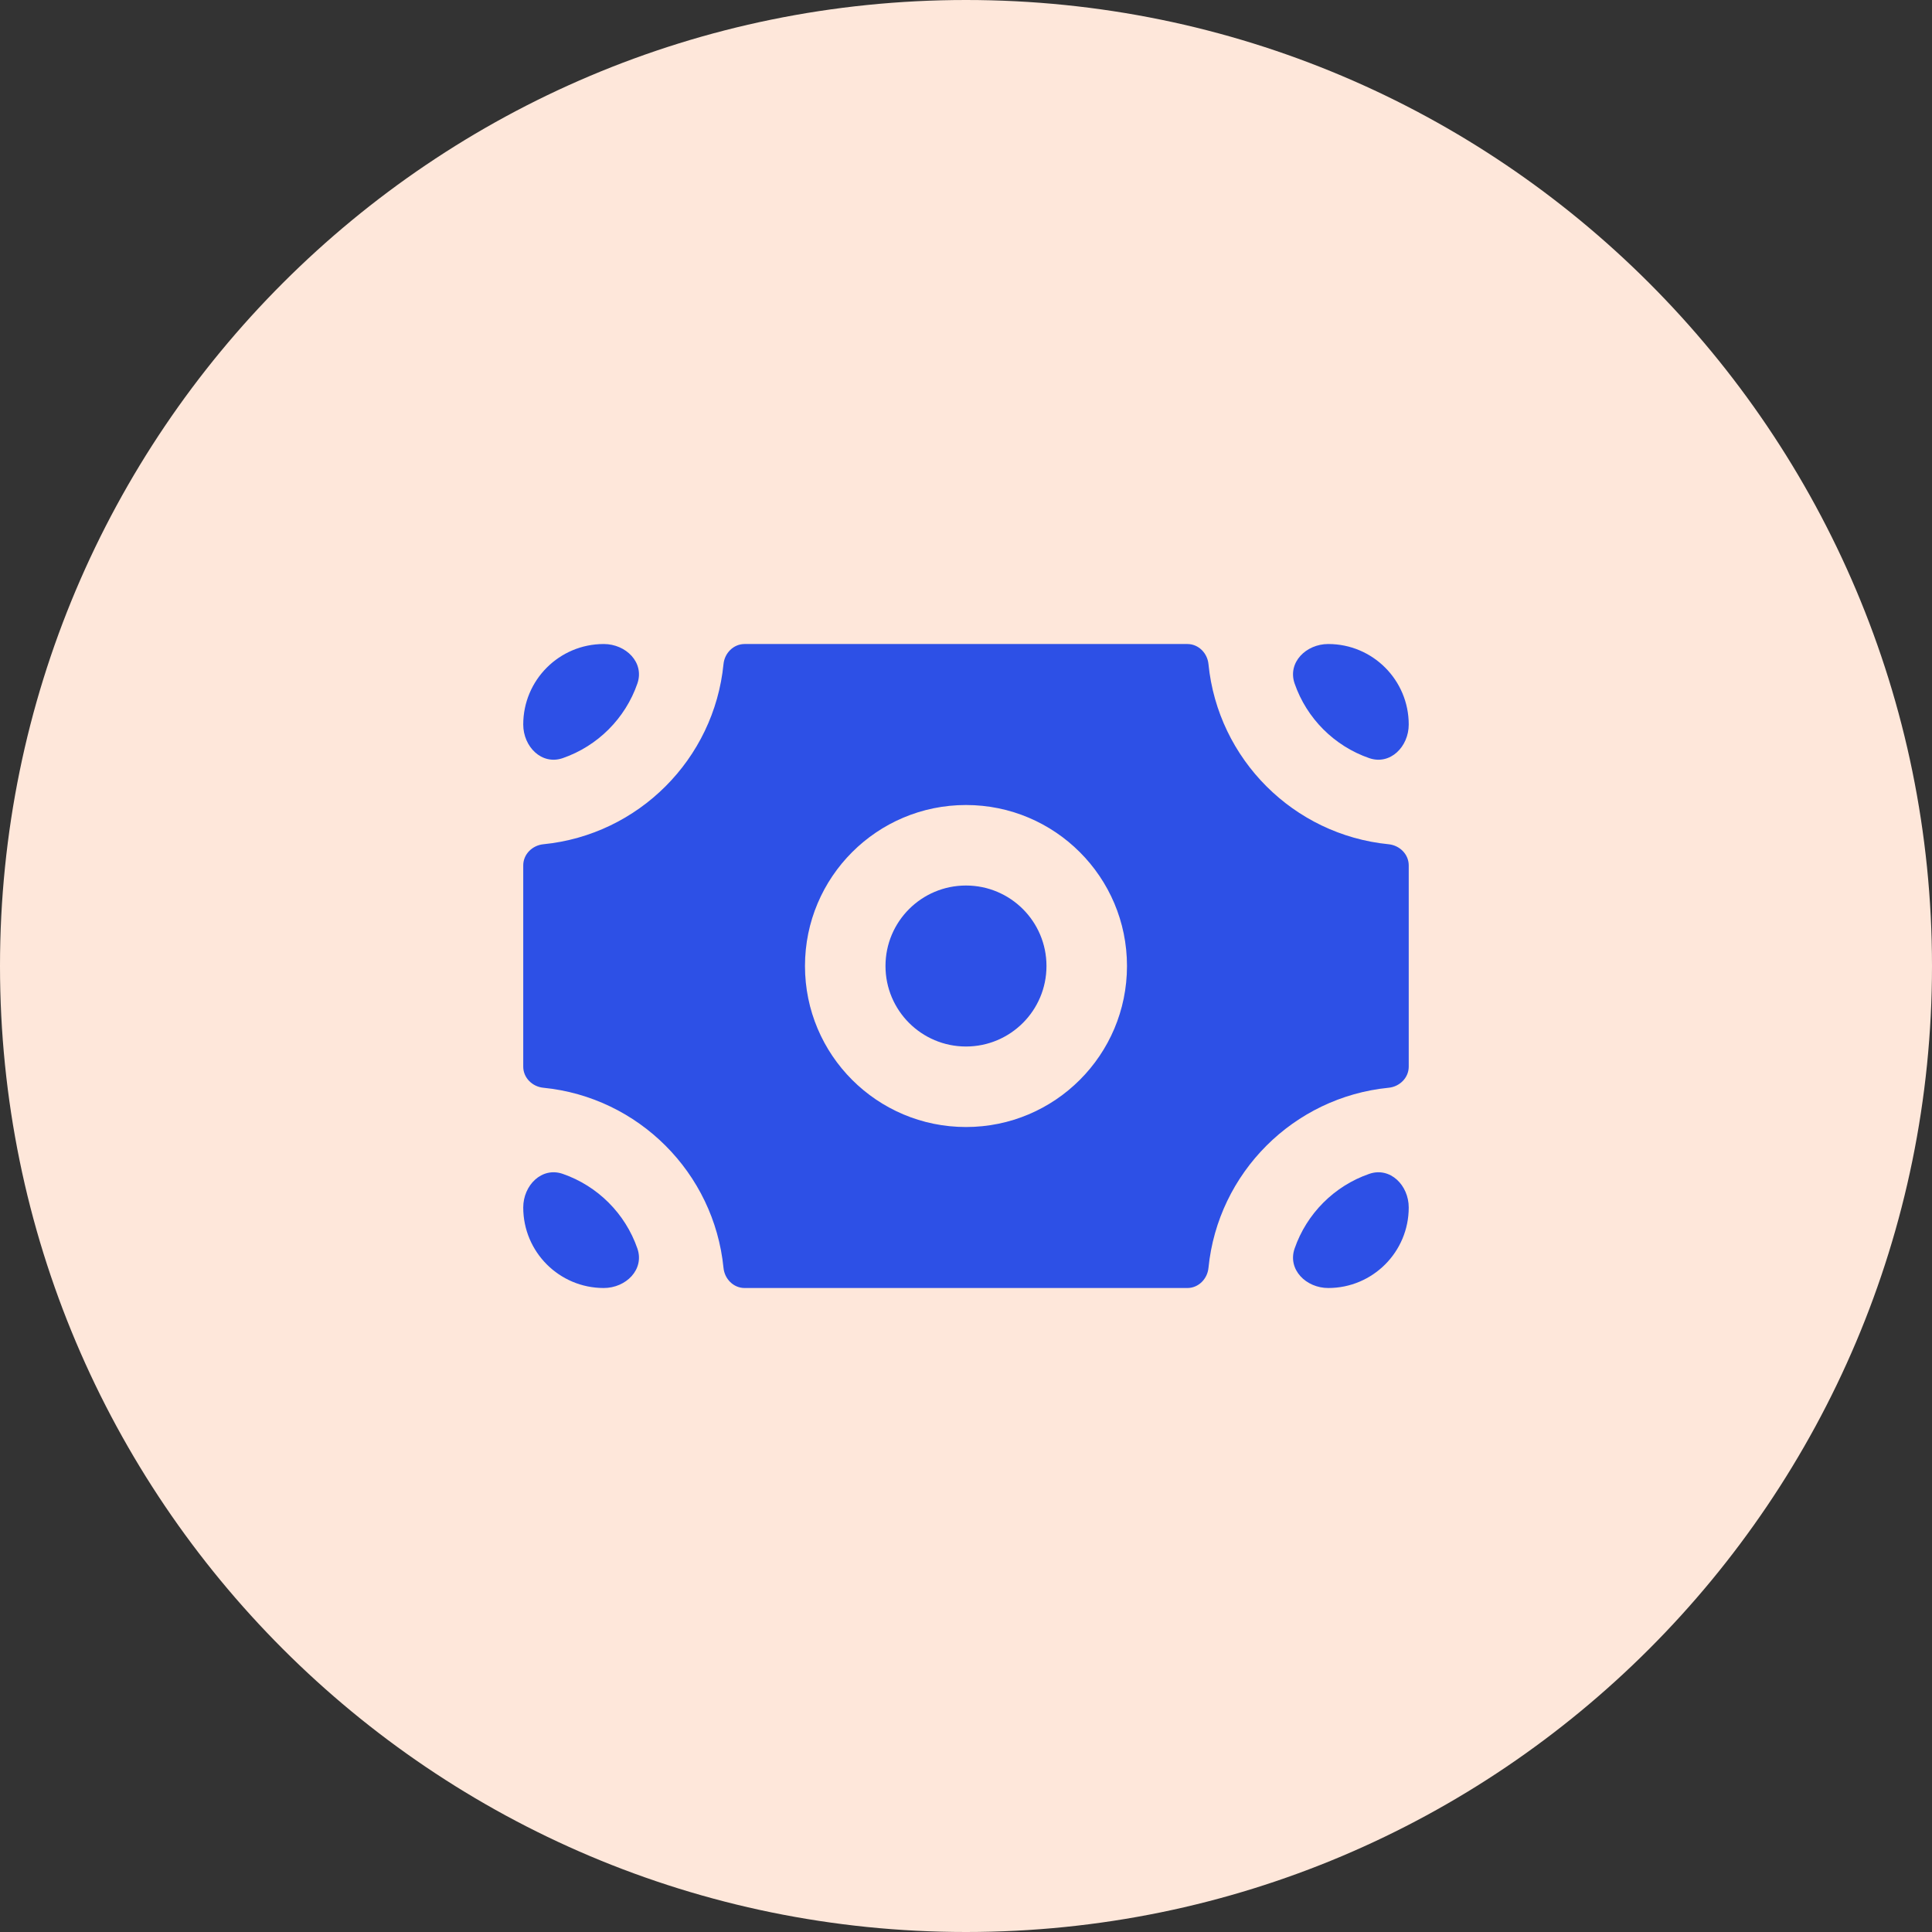
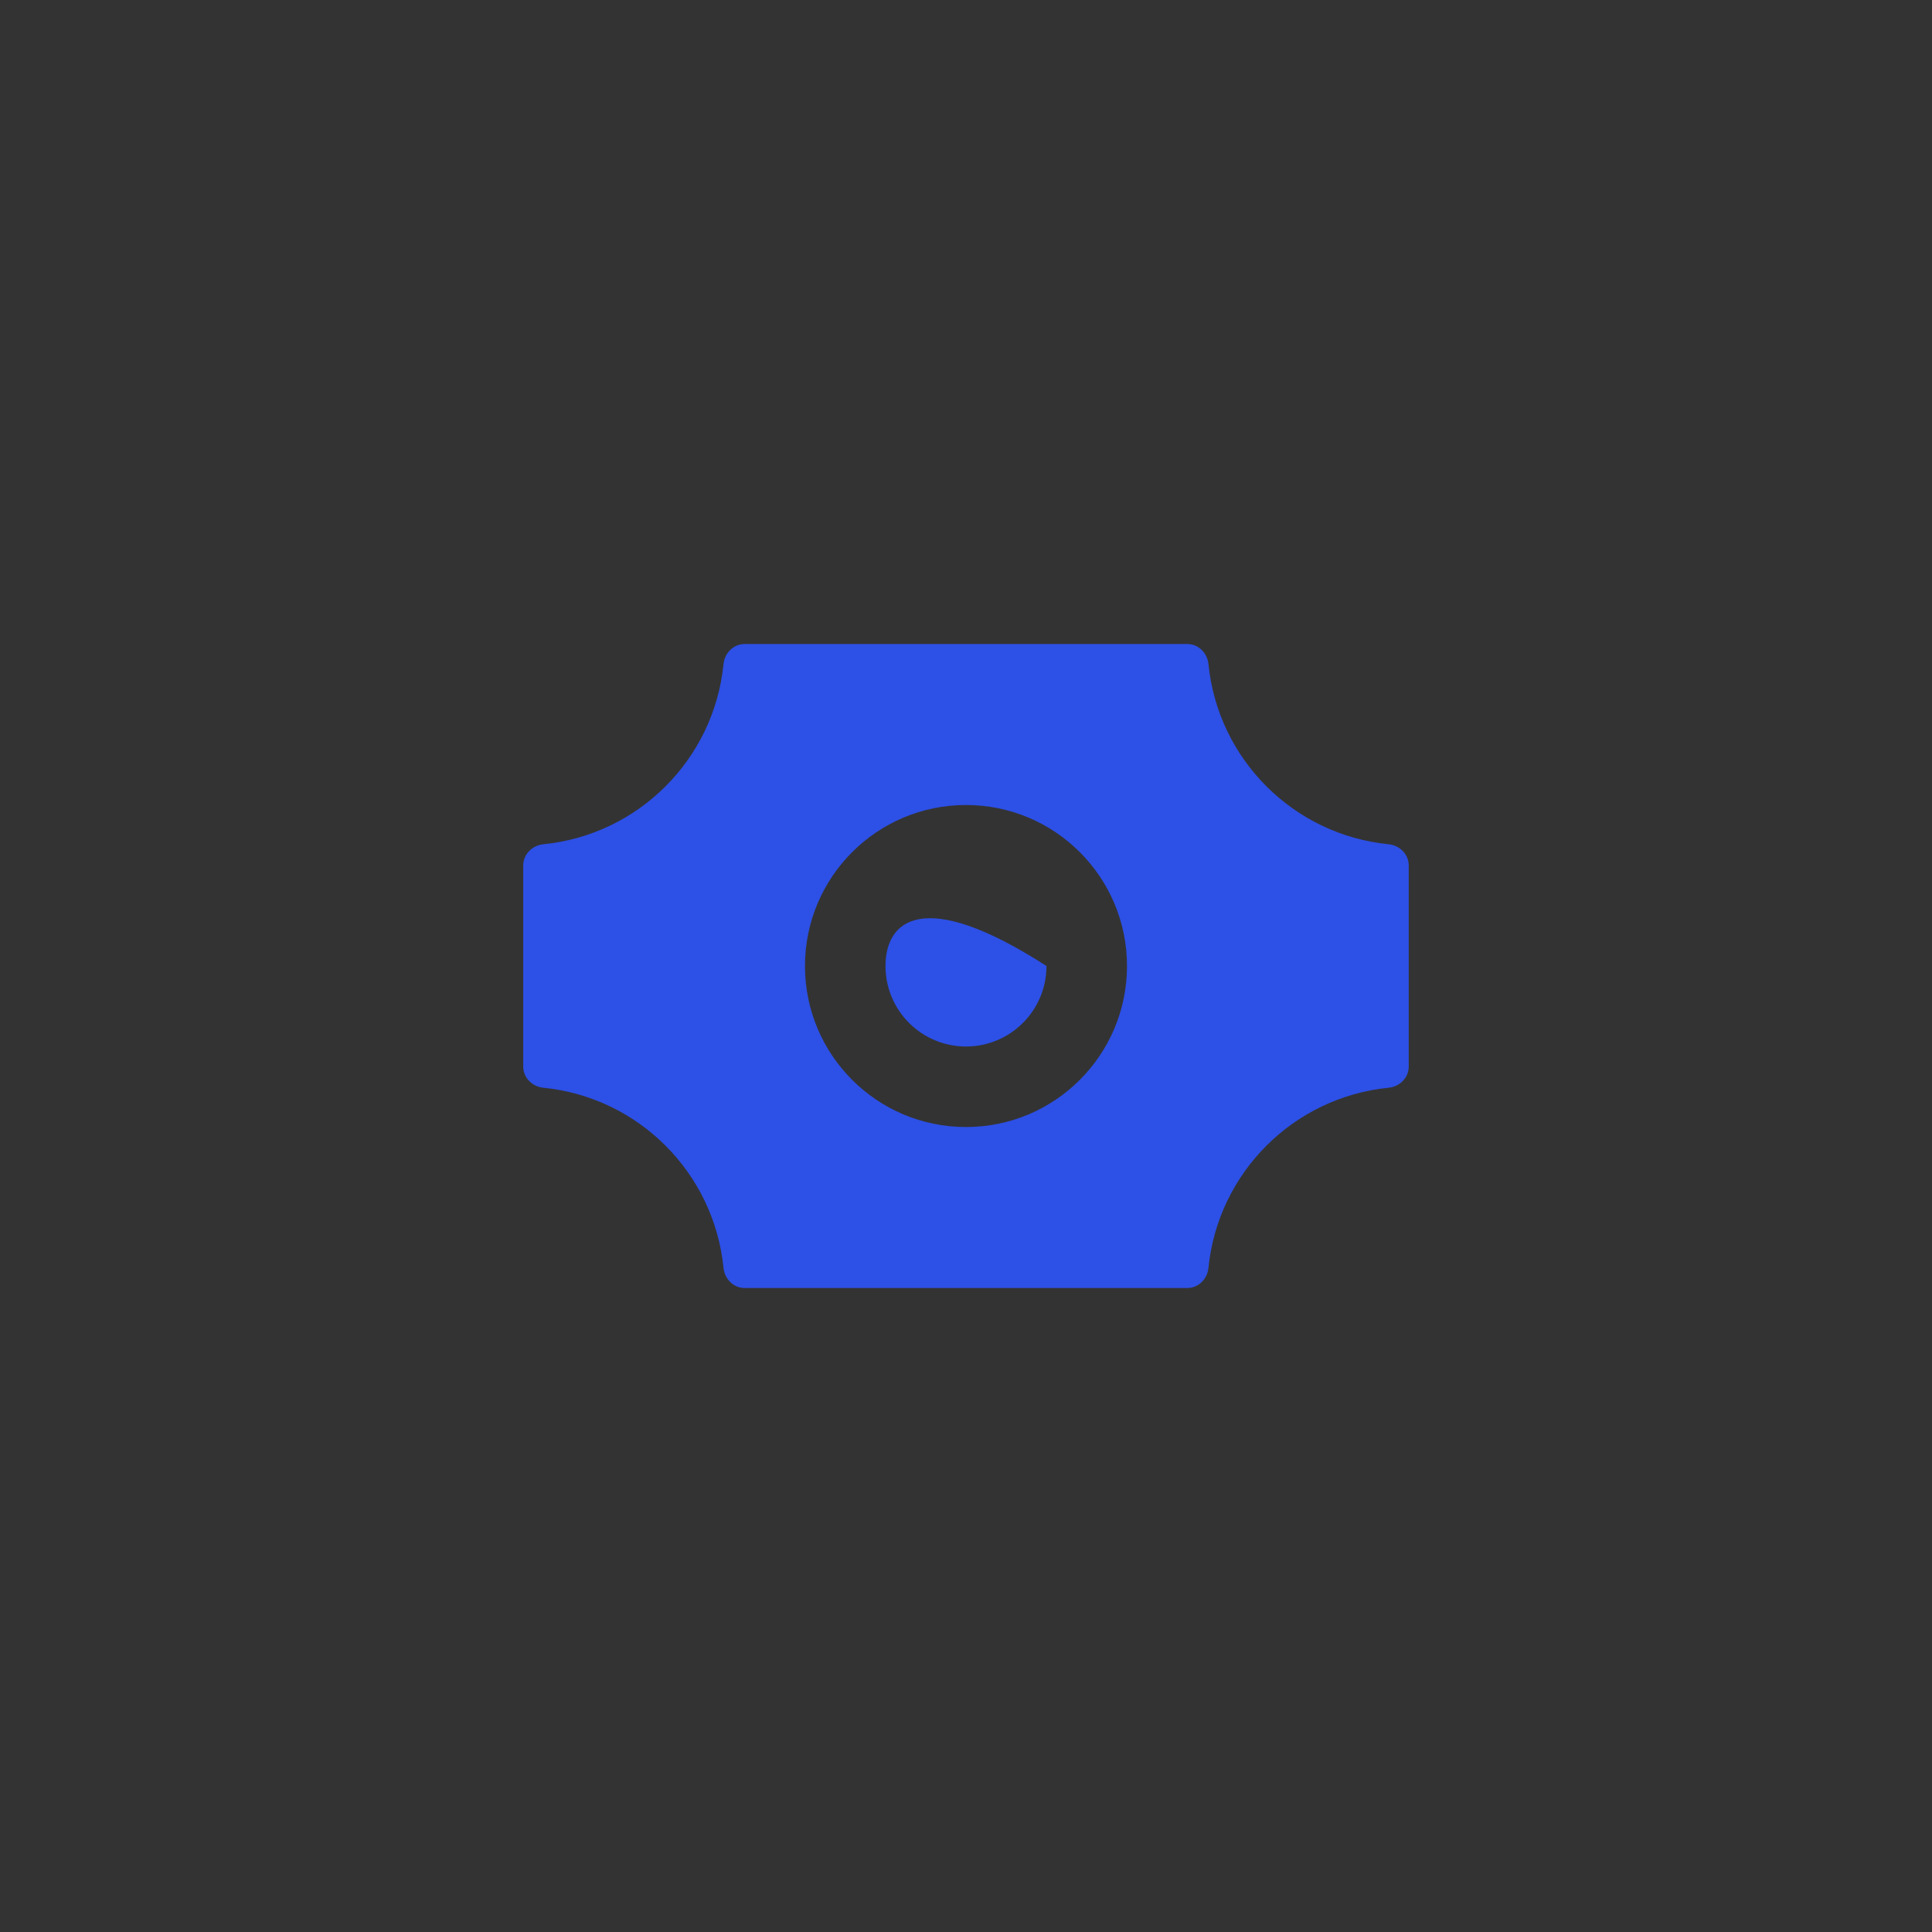
<svg xmlns="http://www.w3.org/2000/svg" width="64" height="64" viewBox="0 0 64 64" fill="none">
  <rect x="0" y="0" width="64" height="64" fill="#333333" stroke="none" />
-   <path d="M0 32C0 14.327 14.327 0 32 0C49.673 0 64 14.327 64 32C64 49.673 49.673 64 32 64C14.327 64 0 49.673 0 32Z" fill="#FEE7DA" />
-   <path d="M20 21.334C20.736 21.334 21.355 21.947 21.114 22.643C20.714 23.799 19.798 24.714 18.642 25.114C17.946 25.355 17.333 24.736 17.333 24C17.333 22.527 18.527 21.334 20 21.334Z" fill="#2D50E6" />
-   <path d="M32 34.667C33.472 34.667 34.666 33.473 34.666 32C34.666 30.527 33.472 29.334 32 29.334C30.527 29.334 29.333 30.527 29.333 32C29.333 33.473 30.527 34.667 32 34.667Z" fill="#2D50E6" />
+   <path d="M32 34.667C33.472 34.667 34.666 33.473 34.666 32C30.527 29.334 29.333 30.527 29.333 32C29.333 33.473 30.527 34.667 32 34.667Z" fill="#2D50E6" />
  <path fill-rule="evenodd" clip-rule="evenodd" d="M24.666 21.334C24.298 21.334 24.003 21.633 23.967 21.999C23.654 25.15 21.149 27.655 17.999 27.967C17.632 28.004 17.333 28.299 17.333 28.667V35.334C17.333 35.702 17.632 35.997 17.999 36.033C21.149 36.345 23.654 38.851 23.967 42.001C24.003 42.367 24.298 42.667 24.666 42.667H39.333C39.701 42.667 39.996 42.367 40.032 42.001C40.345 38.851 42.85 36.345 46.001 36.033C46.367 35.997 46.666 35.702 46.666 35.334V28.667C46.666 28.299 46.367 28.004 46.001 27.967C42.85 27.655 40.345 25.15 40.032 21.999C39.996 21.633 39.701 21.334 39.333 21.334H24.666ZM32 37.334C34.945 37.334 37.333 34.946 37.333 32C37.333 29.055 34.945 26.667 32 26.667C29.054 26.667 26.666 29.055 26.666 32C26.666 34.946 29.054 37.334 32 37.334Z" fill="#2D50E6" />
-   <path d="M42.886 22.643C42.645 21.947 43.263 21.334 44 21.334C45.472 21.334 46.666 22.527 46.666 24C46.666 24.736 46.053 25.355 45.357 25.114C44.201 24.714 43.286 23.799 42.886 22.643Z" fill="#2D50E6" />
-   <path d="M17.333 40C17.333 39.264 17.946 38.645 18.642 38.886C19.798 39.286 20.714 40.202 21.114 41.358C21.355 42.053 20.736 42.667 20 42.667C18.527 42.667 17.333 41.473 17.333 40Z" fill="#2D50E6" />
-   <path d="M45.357 38.886C46.053 38.645 46.666 39.264 46.666 40C46.666 41.473 45.472 42.667 44 42.667C43.263 42.667 42.645 42.053 42.886 41.358C43.286 40.202 44.201 39.286 45.357 38.886Z" fill="#2D50E6" />
</svg>